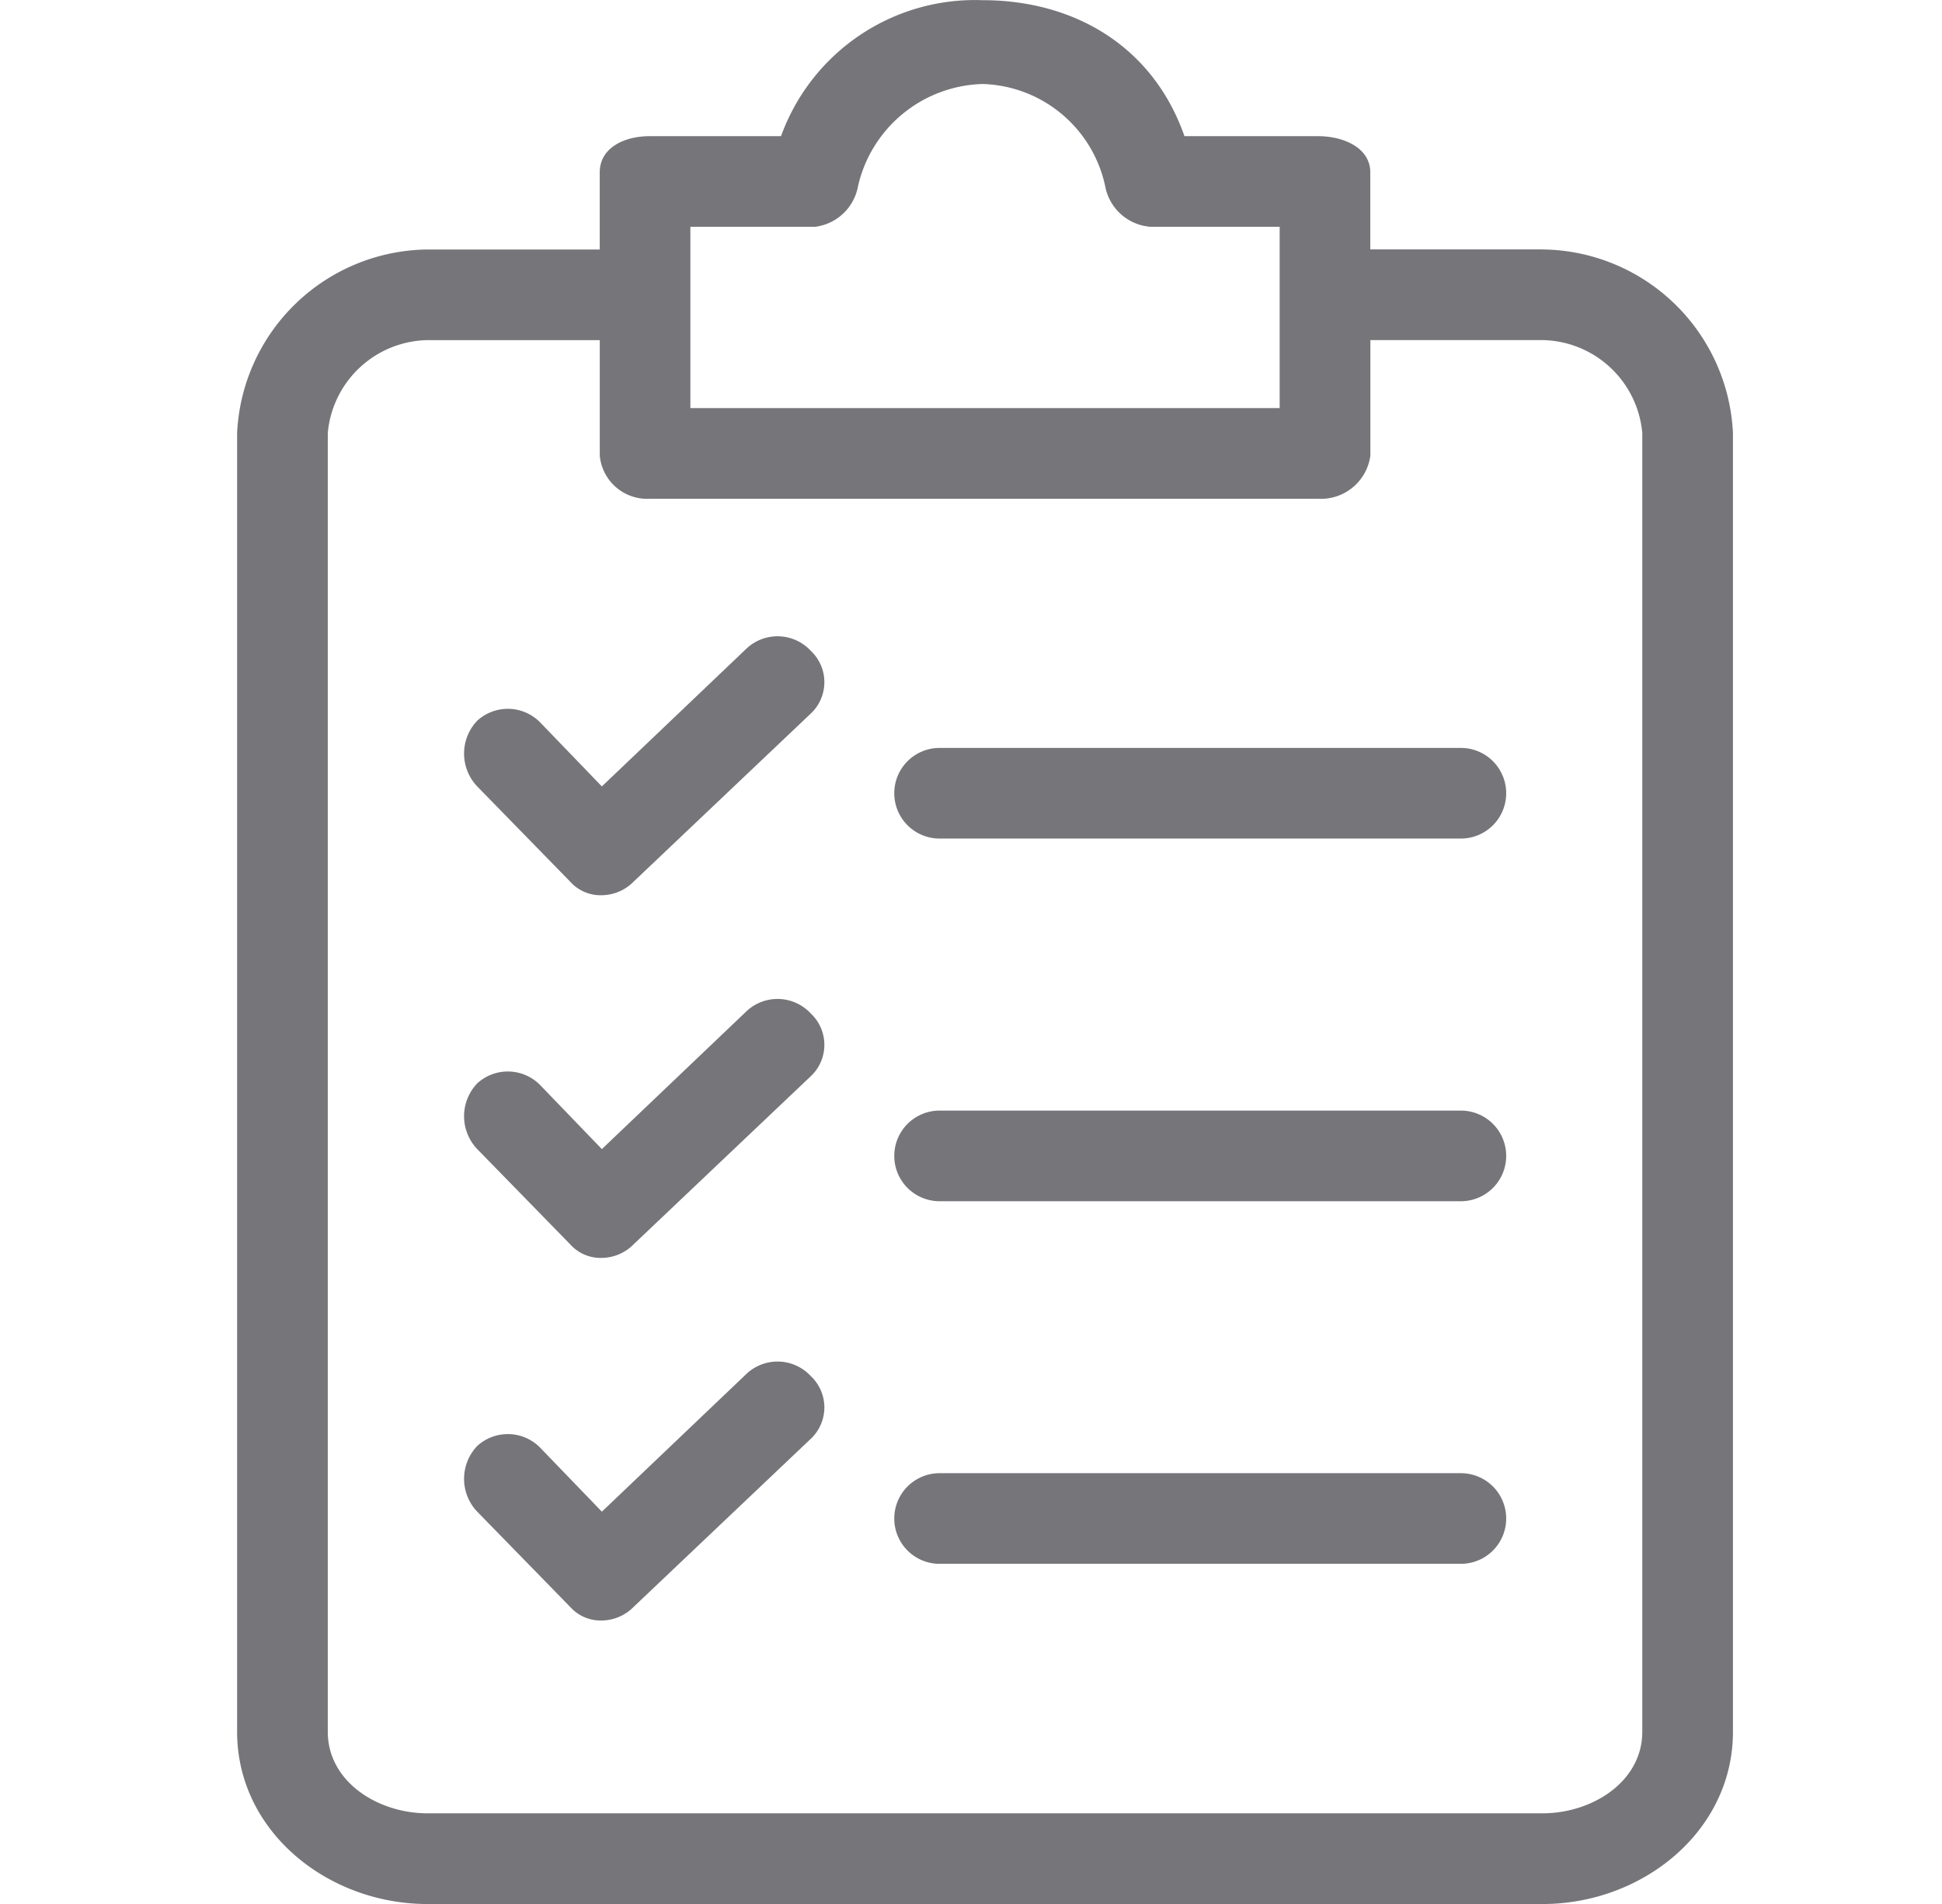
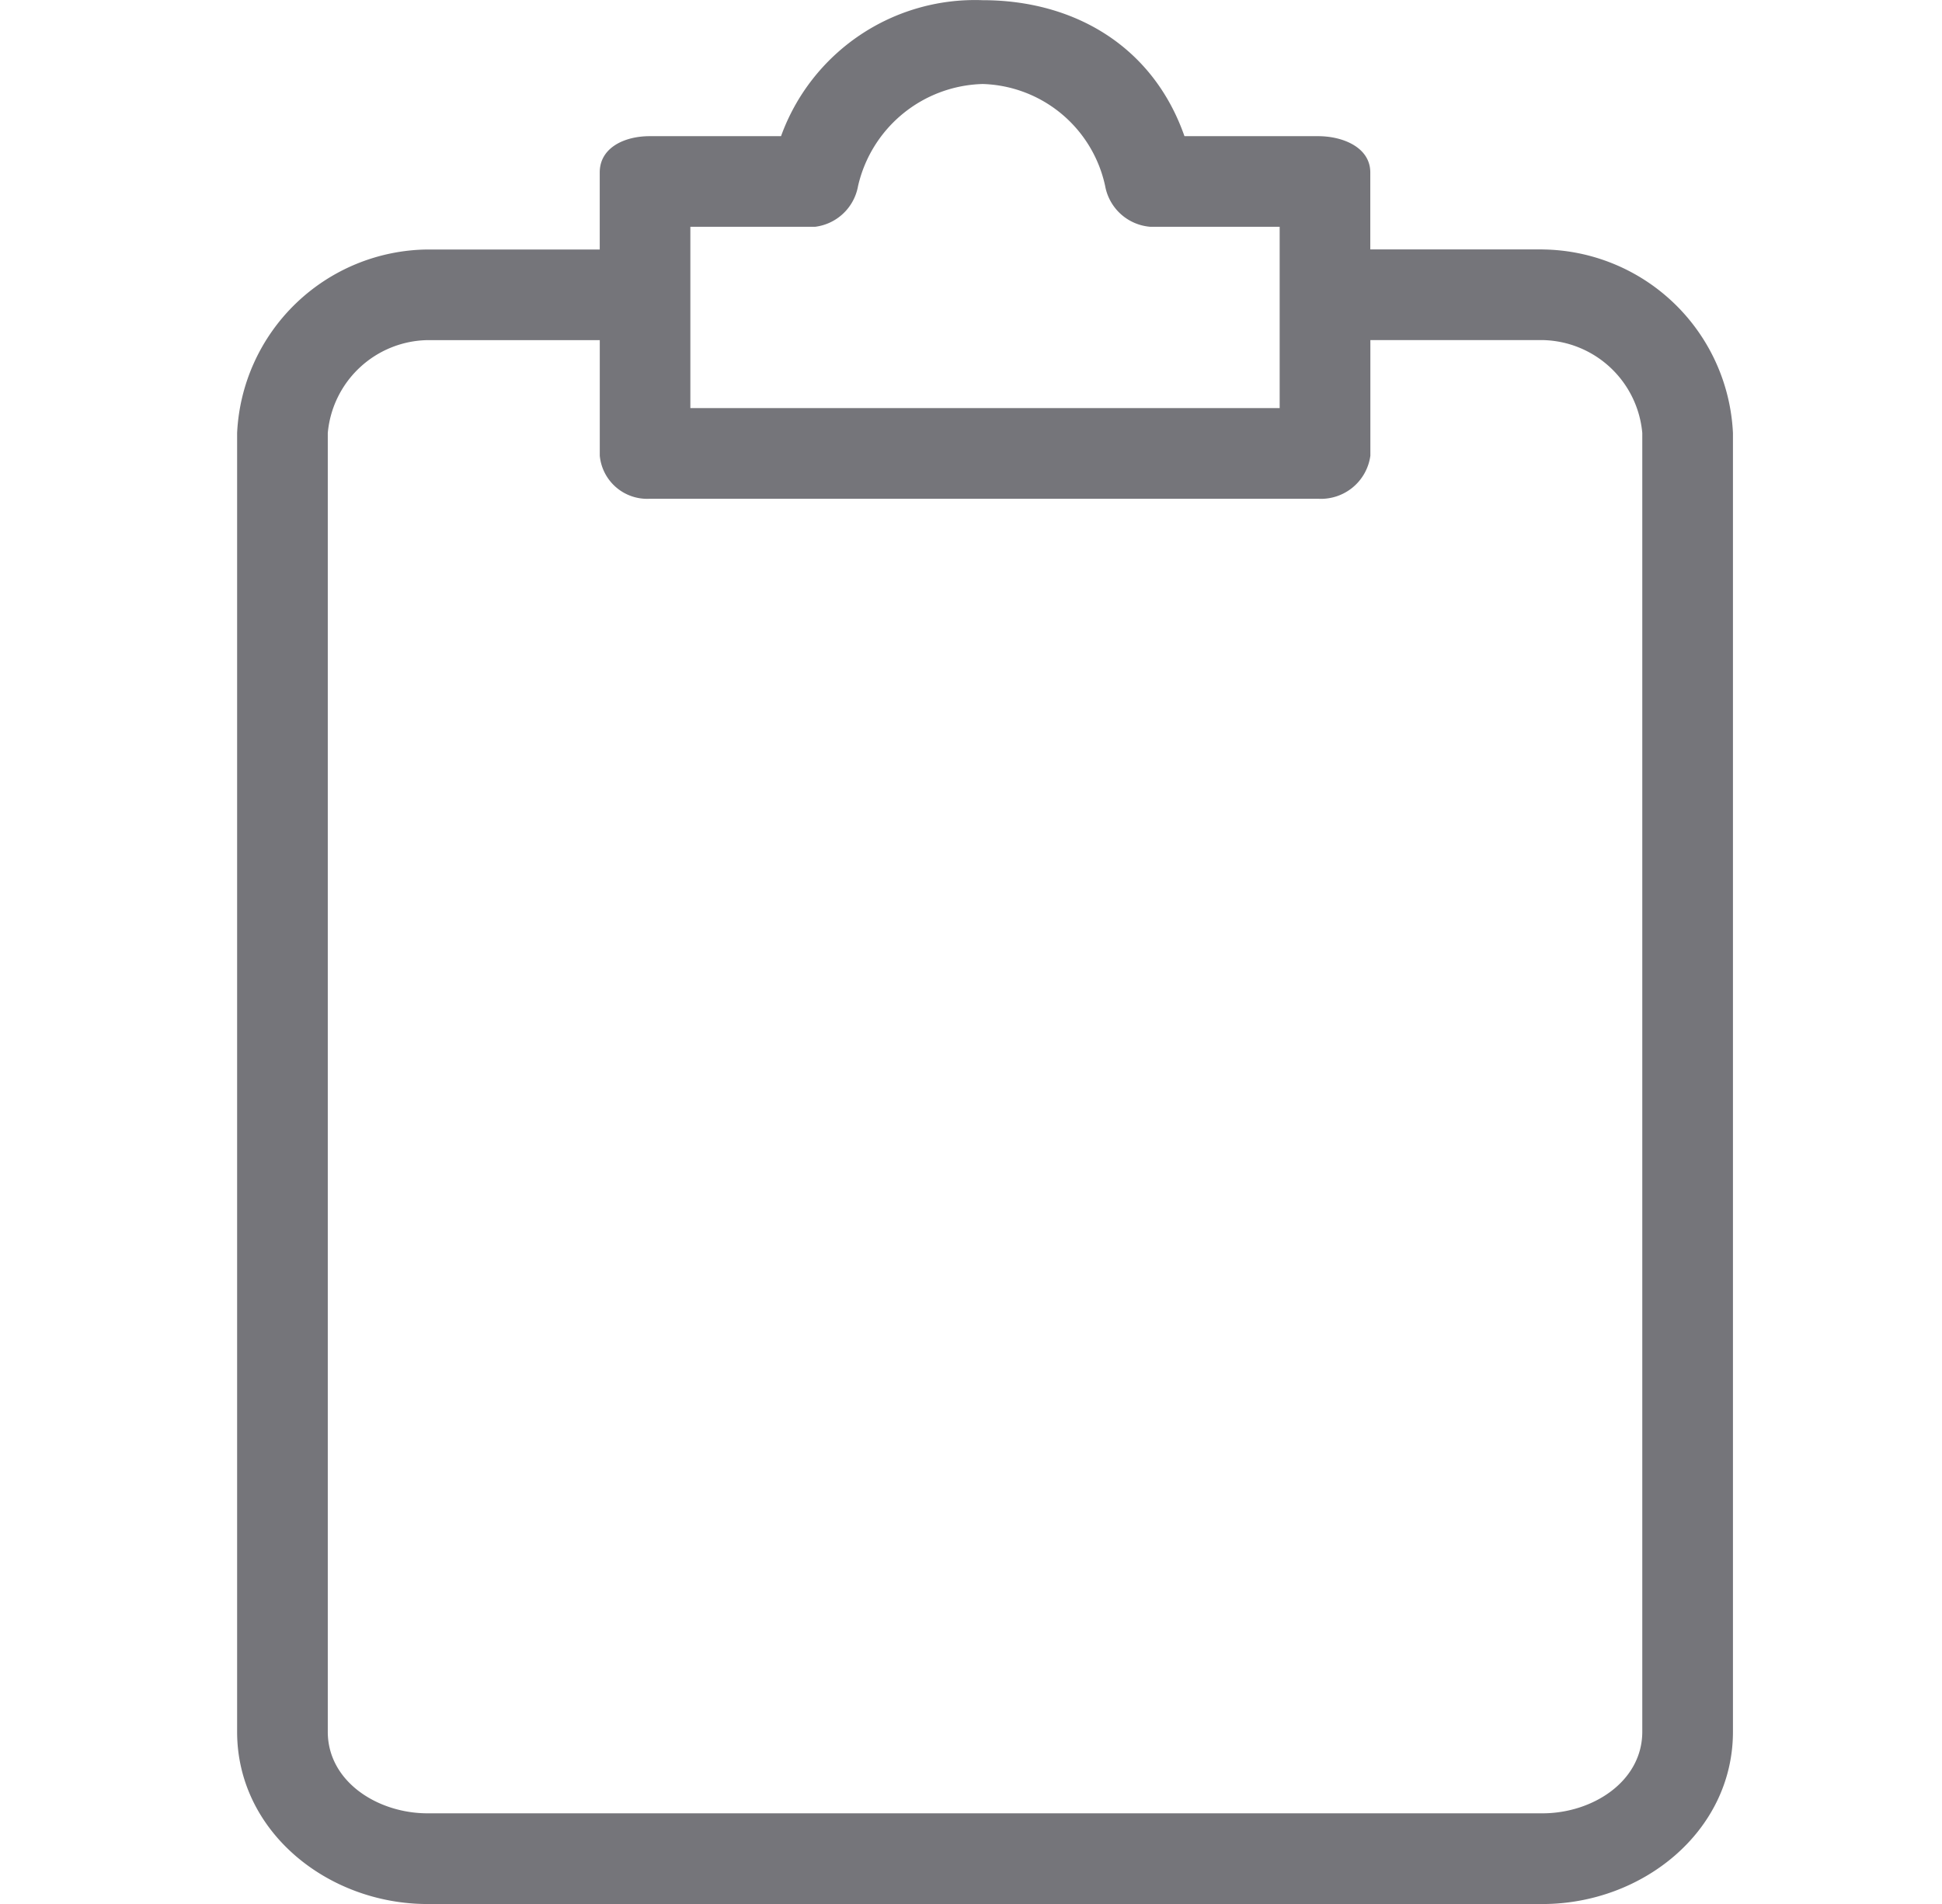
<svg xmlns="http://www.w3.org/2000/svg" width="51" height="50" fill="none" viewBox="0 0 51 50">
  <path fill="#75757A" d="M40.51 6.55h-4.524V4.528c0-.654-.714-.952-1.369-.952h-3.511c-.834-2.38-2.917-3.571-5.298-3.571a5.416 5.416 0 0 0-5.297 3.571H17.06c-.655 0-1.31.298-1.31.952v2.024h-4.523a5.06 5.06 0 0 0-5 4.82v34.105c0 2.62 2.381 4.524 5 4.524H40.51c2.619 0 5-1.905 5-4.524V11.372a5.06 5.06 0 0 0-5-4.821Zm-22.38-.594h3.274a1.31 1.31 0 0 0 1.13-1.072 3.452 3.452 0 0 1 3.274-2.678 3.392 3.392 0 0 1 3.215 2.678 1.31 1.31 0 0 0 1.19 1.072h3.393v4.761H18.13V5.956Zm24.999 39.52c0 1.31-1.31 2.143-2.62 2.143H11.227c-1.31 0-2.619-.833-2.619-2.142V11.372a2.678 2.678 0 0 1 2.62-2.44h4.523v3.035a1.25 1.25 0 0 0 1.31 1.131h17.557a1.31 1.31 0 0 0 1.37-1.13V8.931h4.523a2.678 2.678 0 0 1 2.618 2.44v34.105Z" />
-   <path fill="#75757A" d="M21.283 26.605a1.19 1.19 0 0 0-1.667-.06l-3.81 3.631L14.2 28.51a1.19 1.19 0 0 0-1.667-.06 1.25 1.25 0 0 0 0 1.726l2.44 2.5a1.07 1.07 0 0 0 .834.357 1.19 1.19 0 0 0 .833-.357l4.642-4.404a1.13 1.13 0 0 0 0-1.667Zm17.082 2.56h-13.69a1.19 1.19 0 1 0 0 2.38h13.69a1.19 1.19 0 1 0 0-2.38ZM21.283 17.081a1.19 1.19 0 0 0-1.667-.06l-3.81 3.631-1.606-1.666a1.19 1.19 0 0 0-1.667-.06 1.25 1.25 0 0 0 0 1.726l2.44 2.5a1.07 1.07 0 0 0 .834.357 1.19 1.19 0 0 0 .833-.357l4.642-4.404a1.13 1.13 0 0 0 0-1.667Zm17.082 2.56h-13.69a1.19 1.19 0 1 0 0 2.38h13.69a1.19 1.19 0 1 0 0-2.38ZM21.283 36.127a1.19 1.19 0 0 0-1.667-.06l-3.81 3.631-1.606-1.666a1.19 1.19 0 0 0-1.667-.06 1.25 1.25 0 0 0 0 1.726l2.44 2.5a1.072 1.072 0 0 0 .834.357 1.19 1.19 0 0 0 .833-.357l4.642-4.404a1.13 1.13 0 0 0 0-1.667Zm17.082 2.56h-13.69a1.19 1.19 0 1 0 0 2.38h13.69a1.19 1.19 0 1 0 0-2.38Z" />
</svg>